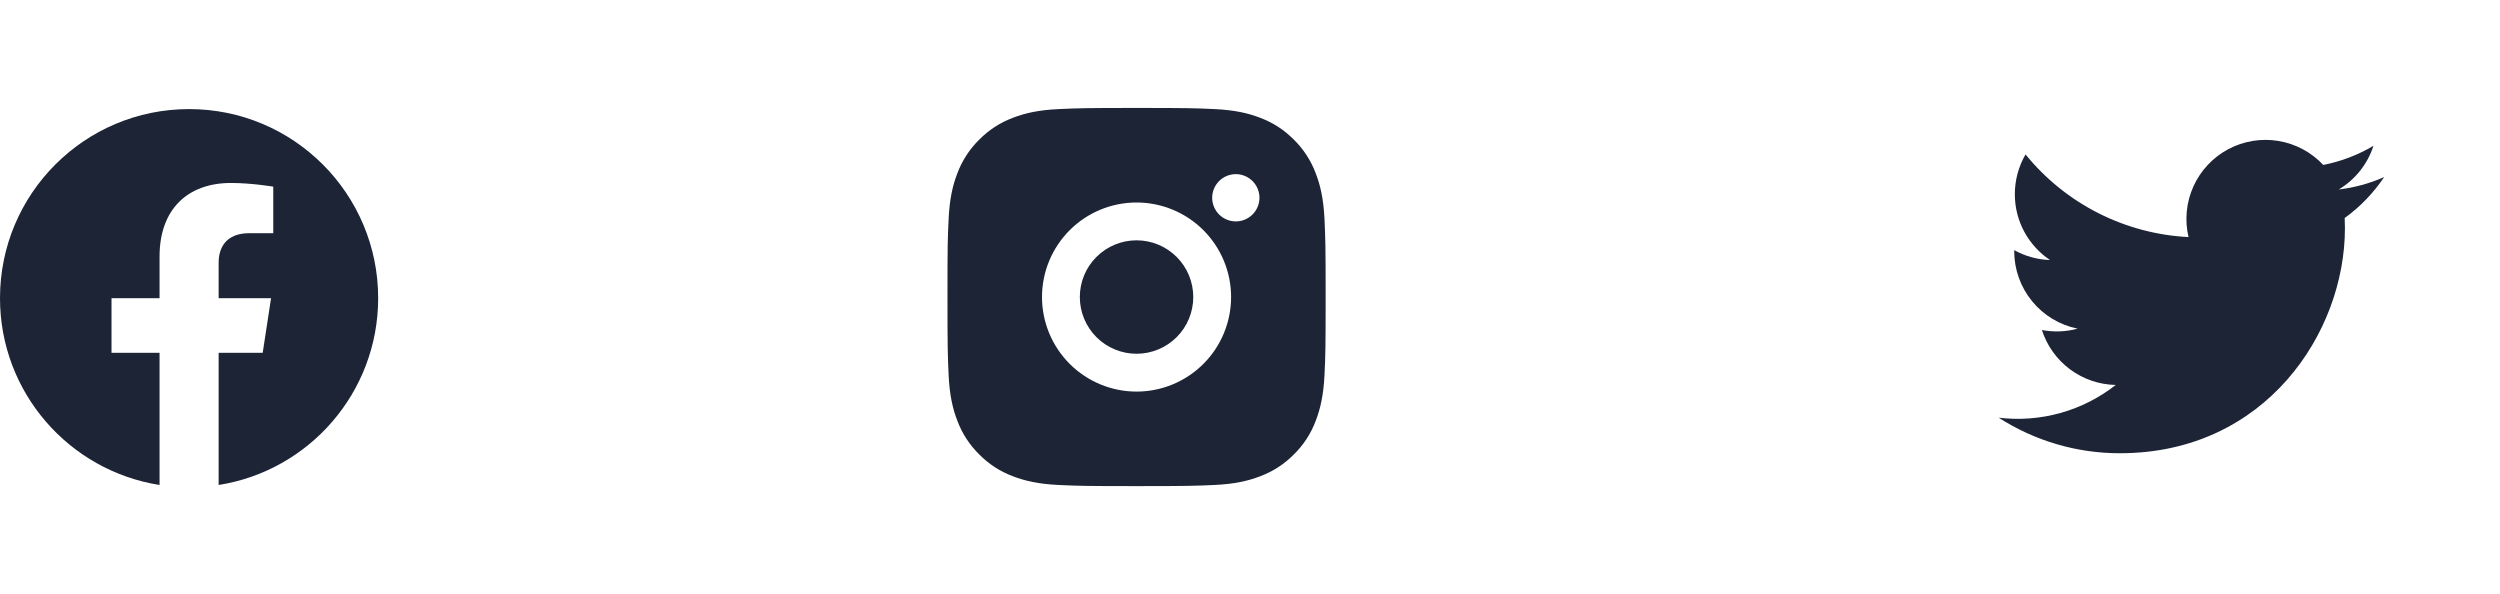
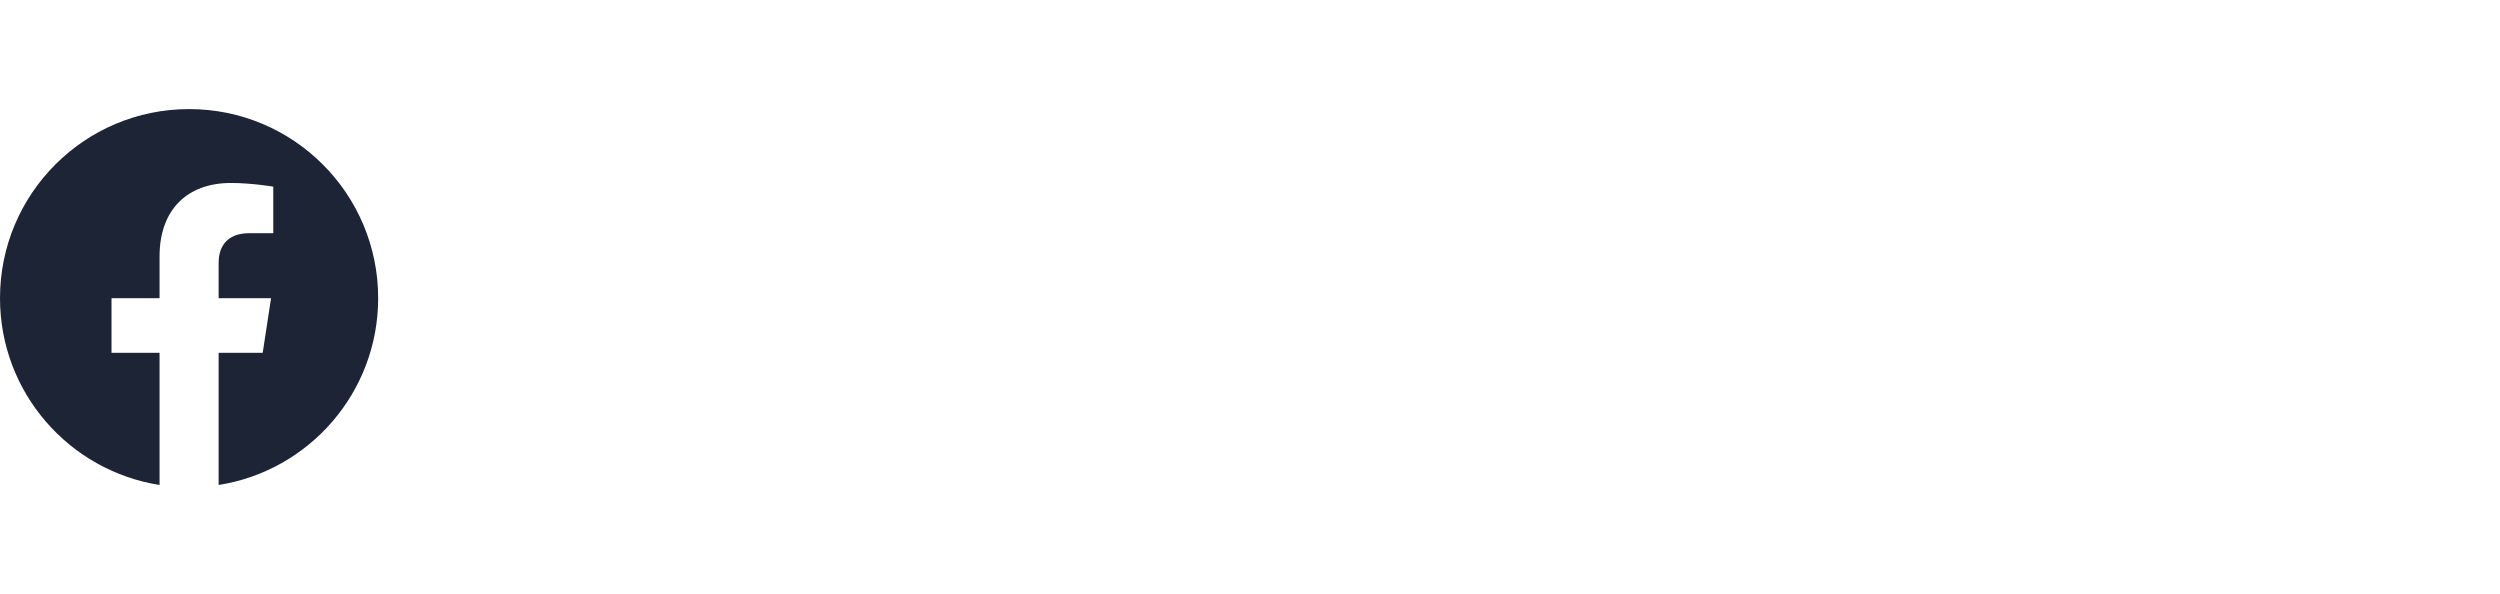
<svg xmlns="http://www.w3.org/2000/svg" width="101" height="24" viewBox="0 0 101 24" fill="none">
  <path d="M7.639 4.407C3.42 4.407 0 7.827 0 12.046C0 15.859 2.794 19.019 6.446 19.593V14.254H4.505V12.046H6.446V10.363C6.446 8.449 7.585 7.392 9.331 7.392C10.167 7.392 11.04 7.541 11.04 7.541V9.42H10.078C9.128 9.42 8.833 10.009 8.833 10.613V12.046H10.951L10.613 14.254H8.833V19.593C12.484 19.02 15.278 15.858 15.278 12.046C15.278 7.827 11.858 4.407 7.639 4.407Z" fill="#1C2436" />
-   <path d="M45.917 4.361C47.992 4.361 48.251 4.369 49.065 4.407C49.879 4.445 50.433 4.573 50.92 4.762C51.424 4.956 51.849 5.219 52.274 5.643C52.662 6.025 52.963 6.487 53.154 6.997C53.343 7.483 53.471 8.038 53.51 8.851C53.546 9.666 53.556 9.925 53.556 12C53.556 14.076 53.548 14.335 53.51 15.149C53.471 15.963 53.343 16.516 53.154 17.004C52.963 17.514 52.663 17.976 52.274 18.357C51.892 18.746 51.43 19.046 50.92 19.238C50.434 19.427 49.879 19.555 49.065 19.593C48.251 19.629 47.992 19.639 45.917 19.639C43.841 19.639 43.582 19.631 42.768 19.593C41.954 19.555 41.401 19.427 40.913 19.238C40.403 19.047 39.941 18.746 39.56 18.357C39.171 17.976 38.87 17.514 38.679 17.004C38.489 16.517 38.362 15.963 38.324 15.149C38.288 14.335 38.278 14.076 38.278 12C38.278 9.925 38.285 9.666 38.324 8.851C38.362 8.037 38.489 7.484 38.679 6.997C38.87 6.487 39.171 6.025 39.56 5.643C39.941 5.254 40.403 4.954 40.913 4.762C41.401 4.573 41.954 4.445 42.768 4.407C43.582 4.371 43.841 4.361 45.917 4.361ZM45.917 8.181C44.904 8.181 43.932 8.583 43.216 9.299C42.5 10.016 42.097 10.987 42.097 12C42.097 13.013 42.5 13.985 43.216 14.701C43.932 15.417 44.904 15.82 45.917 15.82C46.93 15.82 47.901 15.417 48.617 14.701C49.334 13.985 49.736 13.013 49.736 12C49.736 10.987 49.334 10.016 48.617 9.299C47.901 8.583 46.93 8.181 45.917 8.181ZM50.882 7.99C50.882 7.737 50.781 7.494 50.602 7.315C50.423 7.136 50.18 7.035 49.927 7.035C49.674 7.035 49.431 7.136 49.252 7.315C49.073 7.494 48.972 7.737 48.972 7.99C48.972 8.243 49.073 8.486 49.252 8.665C49.431 8.844 49.674 8.945 49.927 8.945C50.18 8.945 50.423 8.844 50.602 8.665C50.781 8.486 50.882 8.243 50.882 7.99ZM45.917 9.709C46.524 9.709 47.107 9.95 47.537 10.38C47.967 10.809 48.208 11.392 48.208 12C48.208 12.608 47.967 13.191 47.537 13.621C47.107 14.05 46.524 14.292 45.917 14.292C45.309 14.292 44.726 14.05 44.296 13.621C43.866 13.191 43.625 12.608 43.625 12C43.625 11.392 43.866 10.809 44.296 10.38C44.726 9.95 45.309 9.709 45.917 9.709Z" fill="#1C2436" />
-   <path d="M96.318 7.154C95.735 7.412 95.117 7.581 94.483 7.656C95.151 7.257 95.65 6.629 95.889 5.889C95.263 6.262 94.576 6.523 93.86 6.664C93.379 6.15 92.742 5.809 92.047 5.694C91.353 5.579 90.639 5.697 90.019 6.029C89.398 6.361 88.904 6.889 88.614 7.531C88.325 8.173 88.255 8.892 88.416 9.578C87.146 9.514 85.904 9.184 84.769 8.609C83.635 8.034 82.634 7.226 81.832 6.239C81.548 6.727 81.399 7.282 81.399 7.846C81.399 8.954 81.963 9.932 82.82 10.505C82.313 10.489 81.817 10.352 81.374 10.105V10.145C81.374 10.883 81.629 11.598 82.096 12.169C82.563 12.74 83.213 13.132 83.936 13.278C83.466 13.405 82.972 13.424 82.493 13.333C82.696 13.968 83.094 14.523 83.629 14.921C84.164 15.319 84.81 15.54 85.477 15.552C84.814 16.072 84.056 16.457 83.244 16.684C82.433 16.911 81.584 16.976 80.748 16.875C82.208 17.814 83.908 18.313 85.644 18.311C91.521 18.311 94.735 13.443 94.735 9.221C94.735 9.083 94.731 8.944 94.725 8.808C95.35 8.356 95.89 7.796 96.319 7.155L96.318 7.154Z" fill="#1C2436" />
</svg>